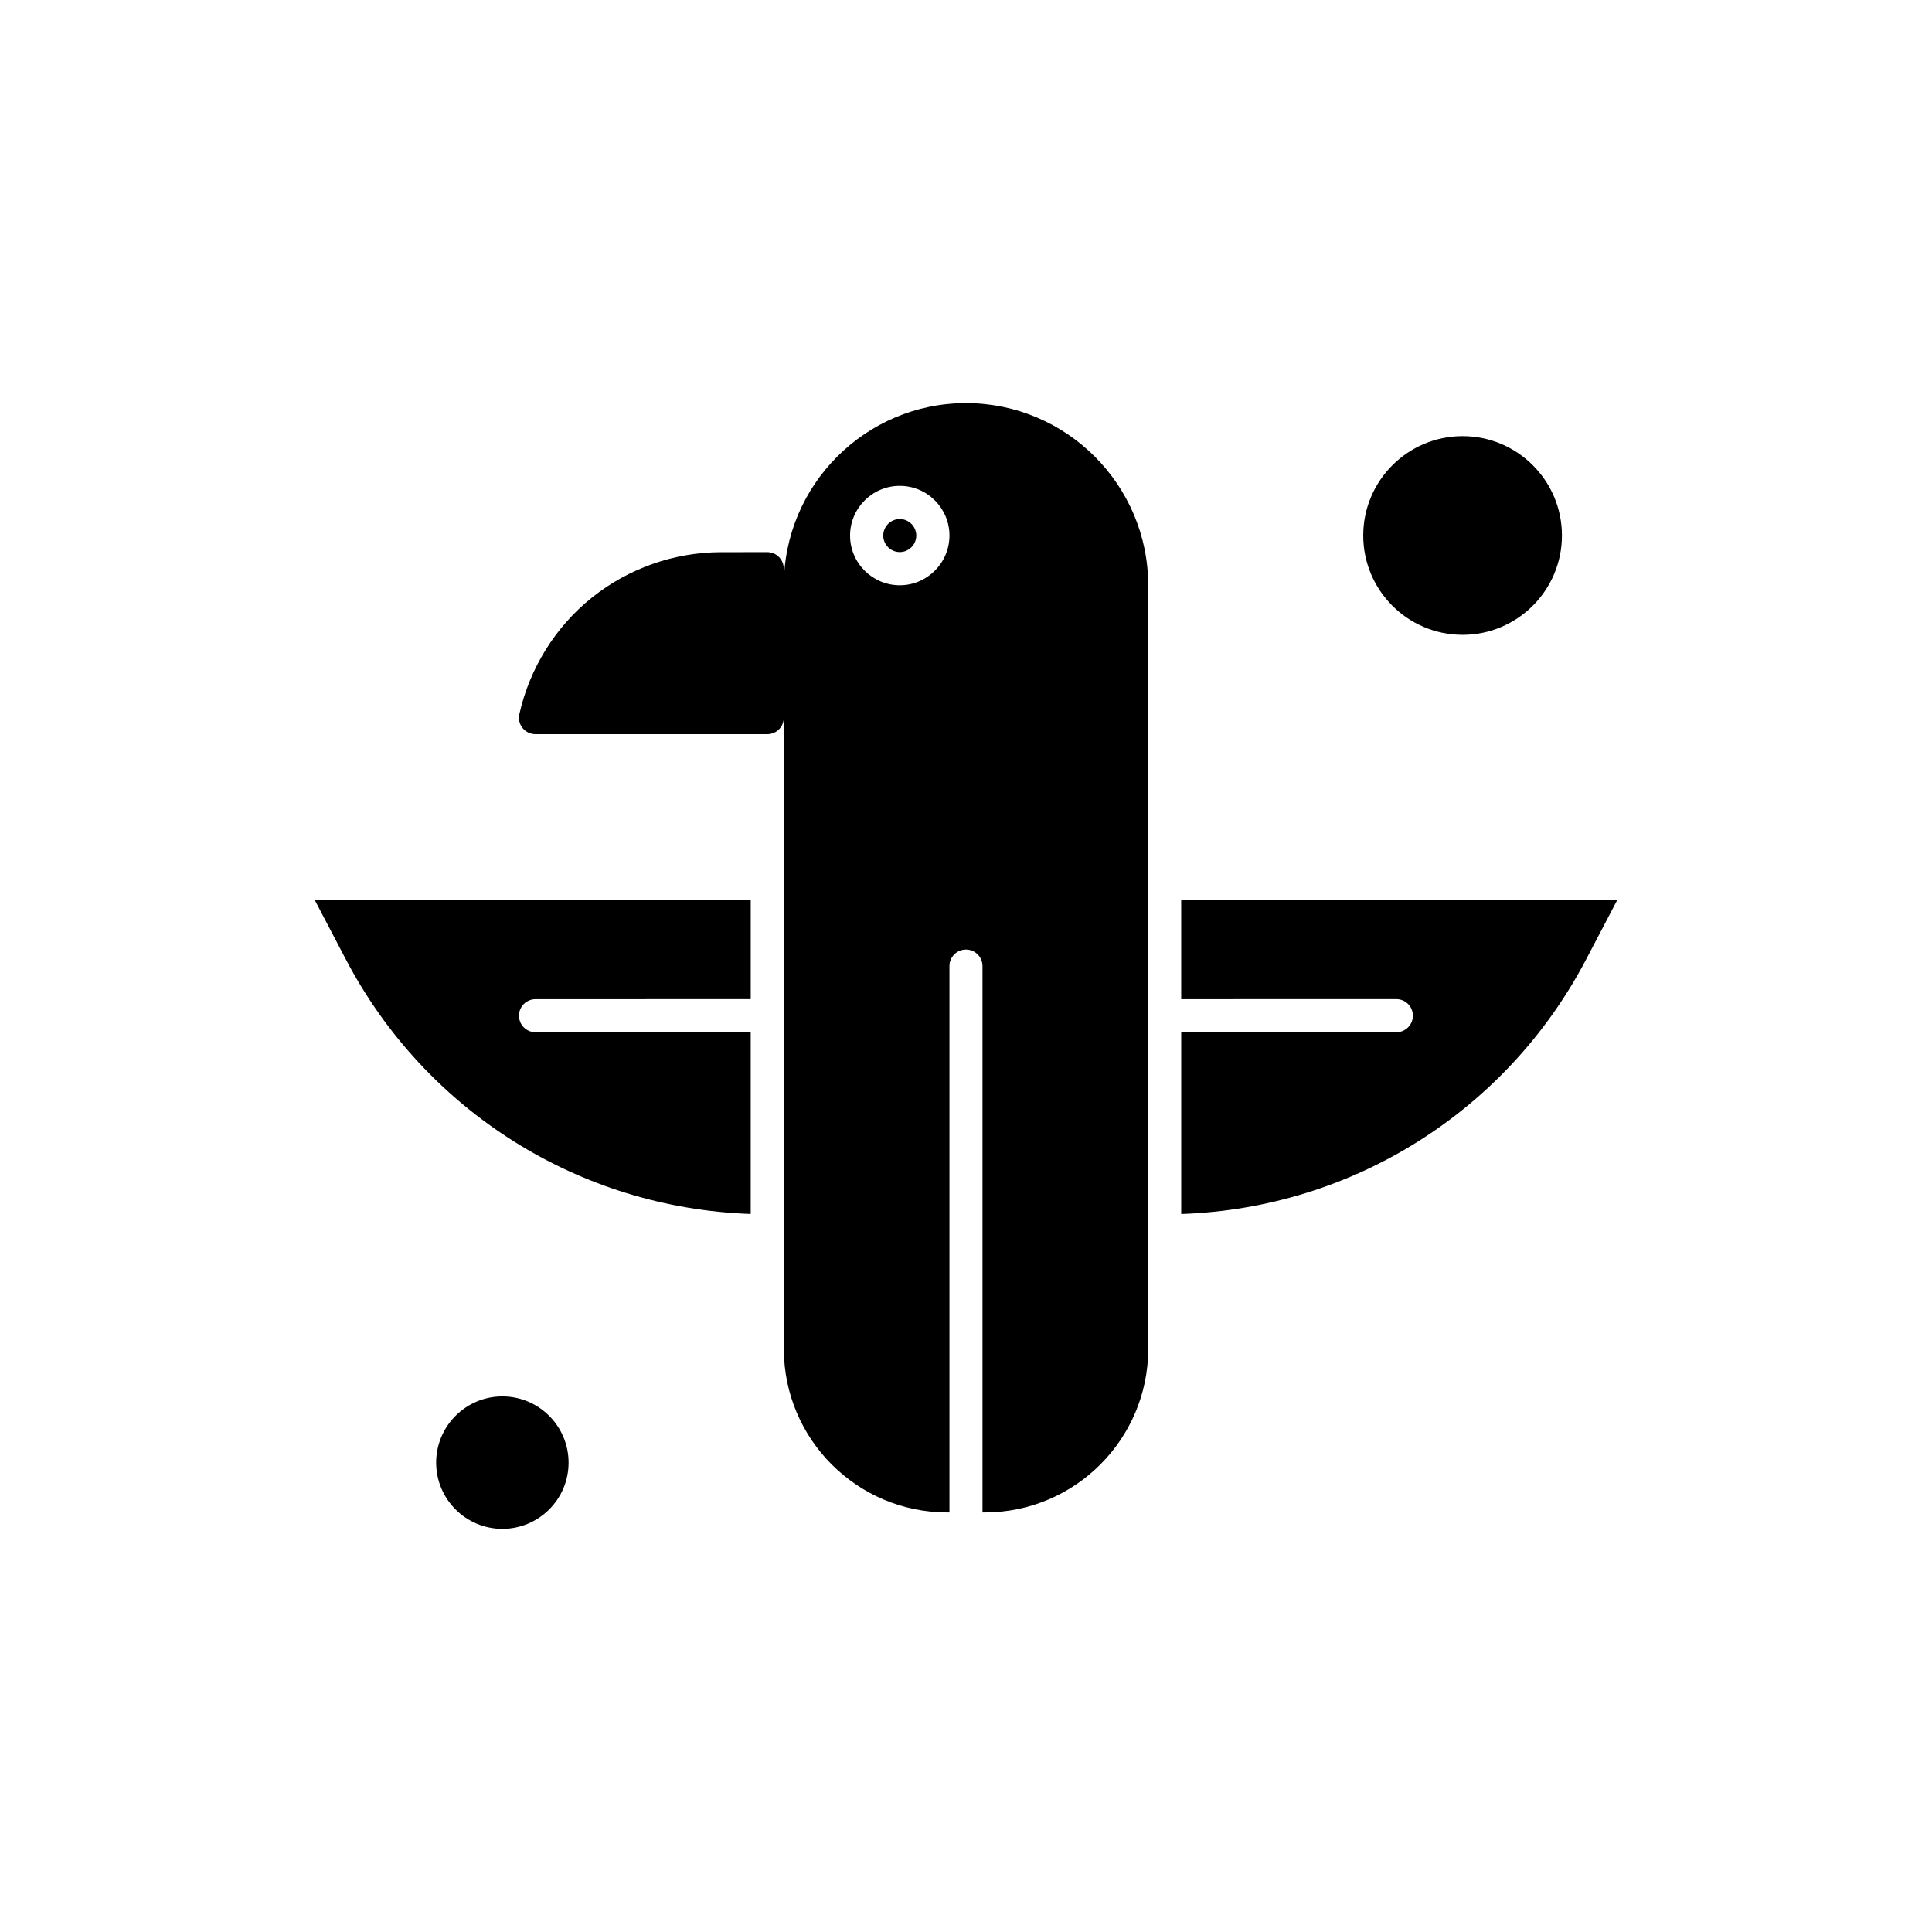
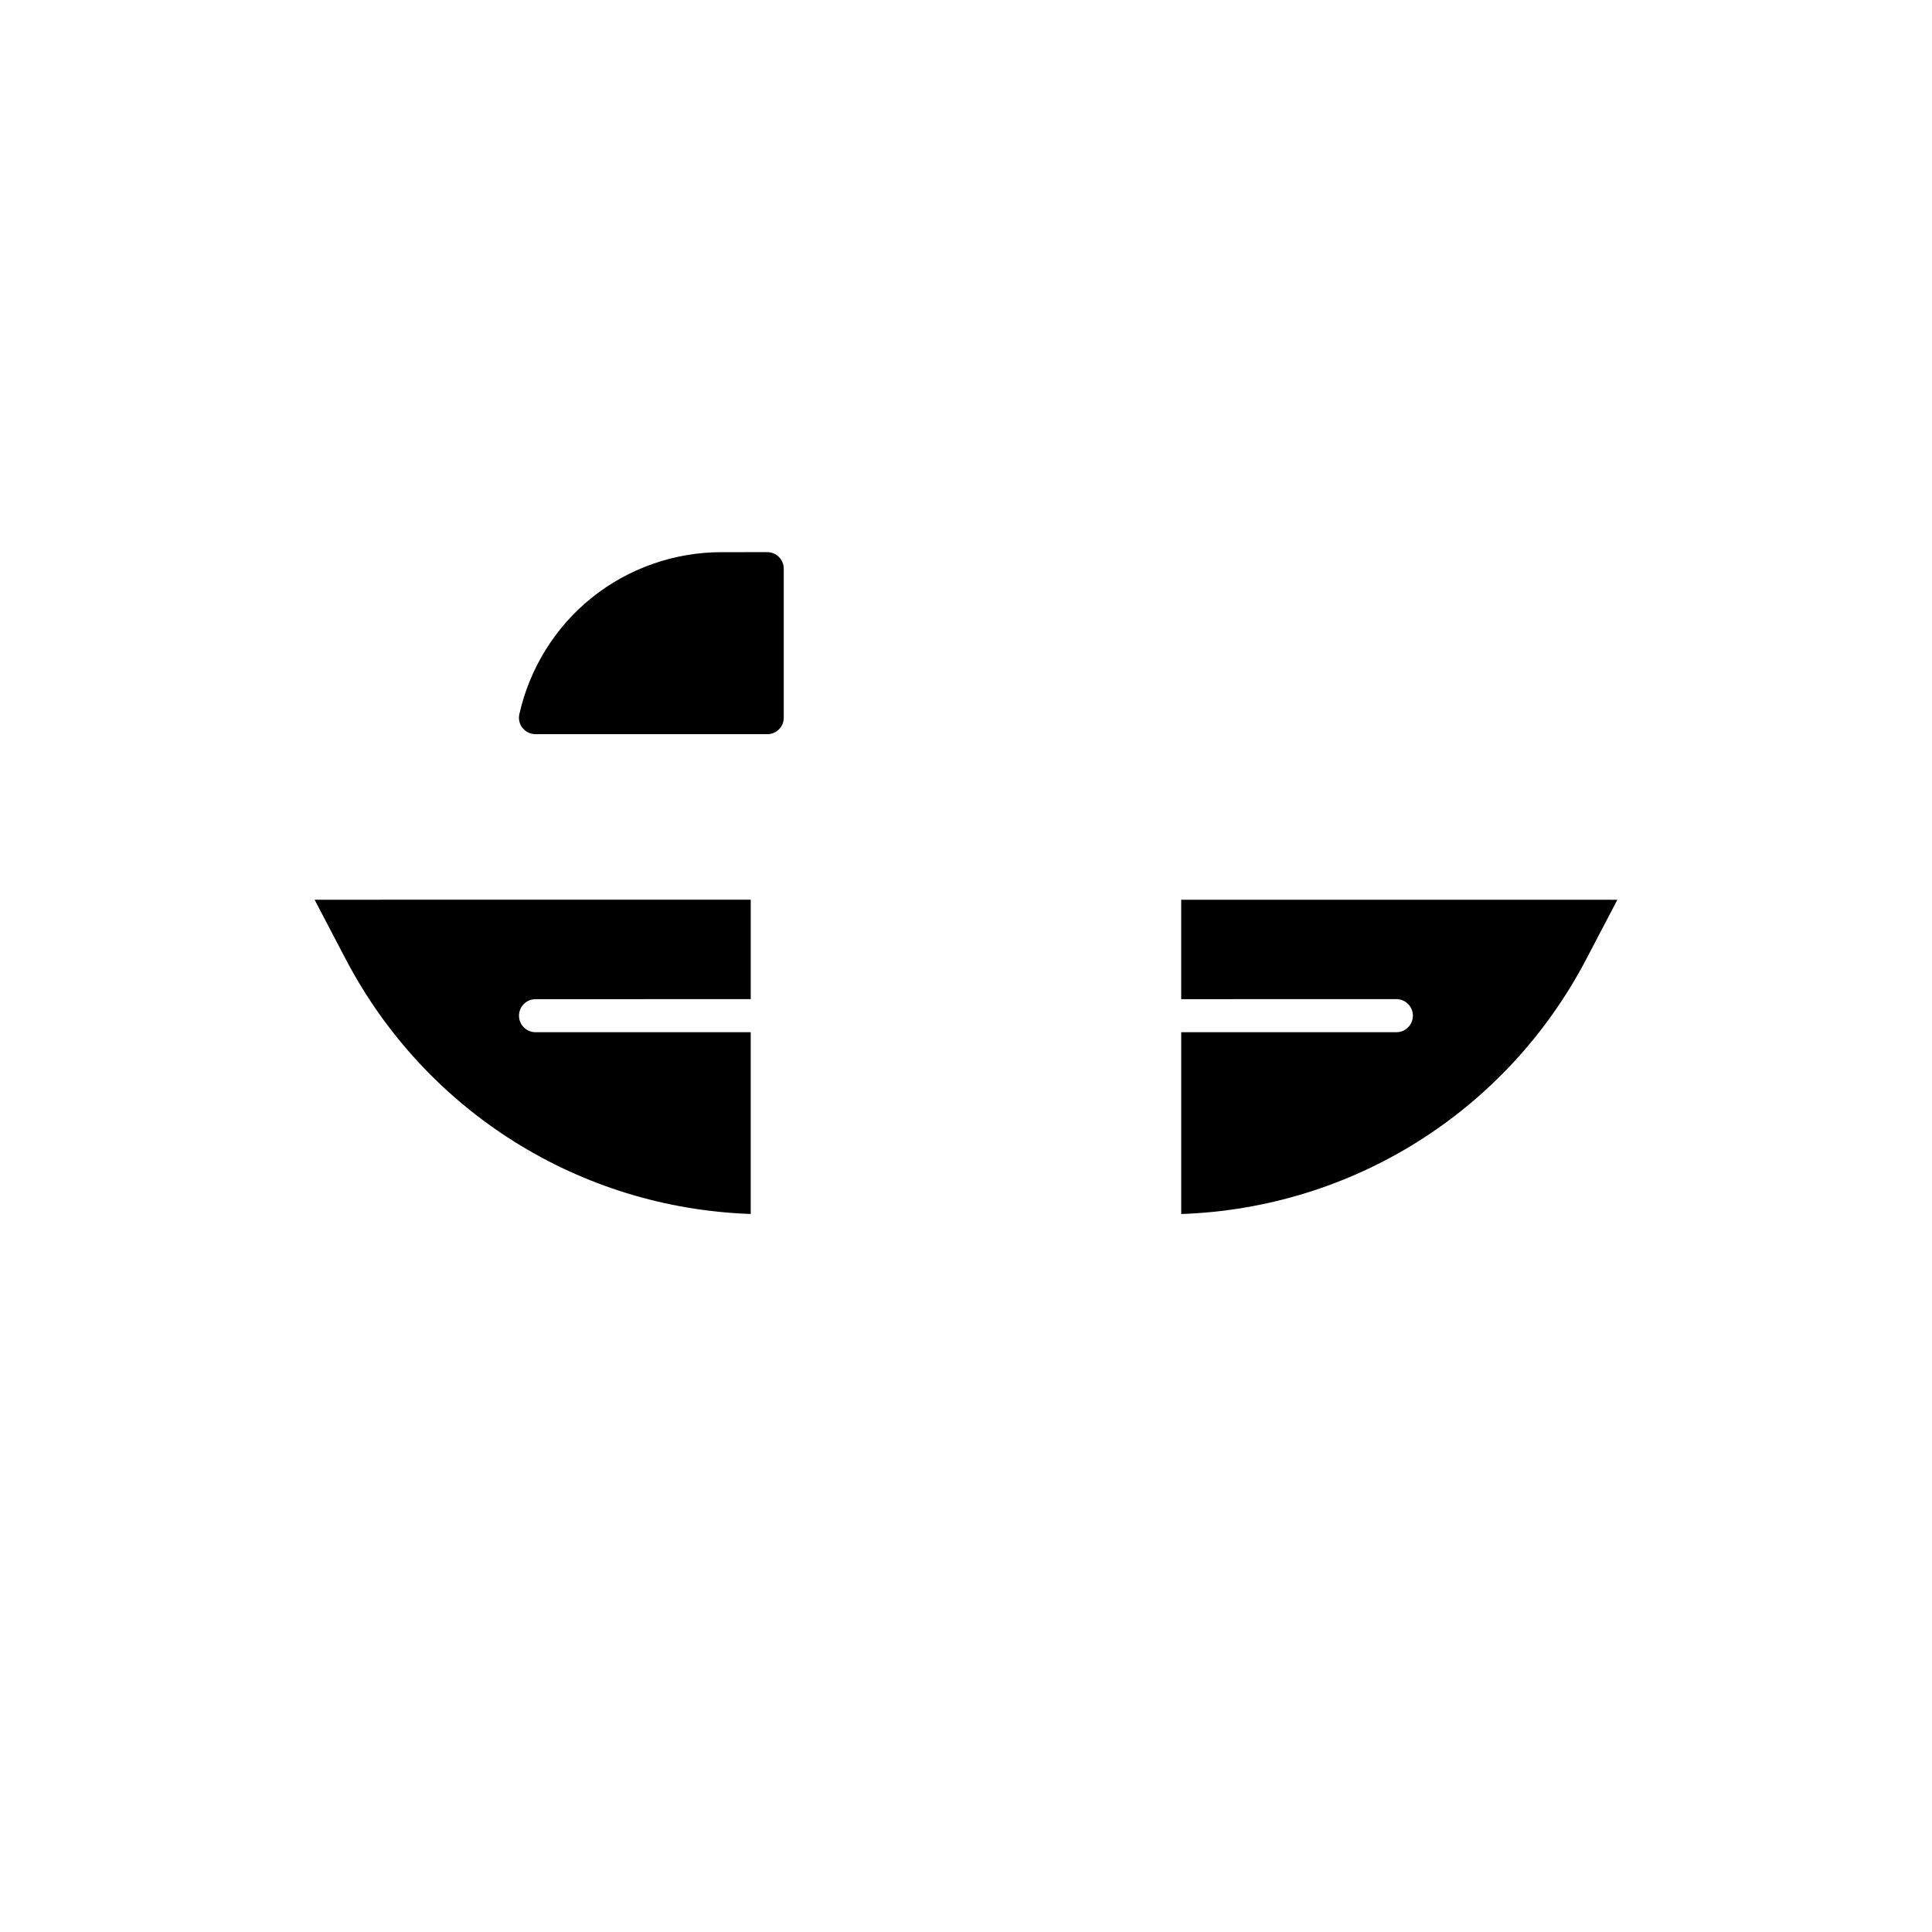
<svg xmlns="http://www.w3.org/2000/svg" fill="#000000" width="800px" height="800px" version="1.1" viewBox="144 144 512 512">
  <g fill-rule="evenodd">
    <path d="m342.95 299.09v-0.012 0.012zm-57.031 39.469h61.434c2.406 0 4.379-1.941 4.348-4.391v-39.469c0-2.406-1.941-4.375-4.375-4.375l-3.703 0.004-8.496 0.008c-12.402 0-24.605 4.281-34.285 12.051-9.684 7.754-16.492 18.738-19.203 30.855-0.301 1.285 0.012 2.641 0.848 3.691 0.848 1.027 2.094 1.629 3.434 1.629z" />
    <path d="m514.05 408.78c2.434 0 4.379 1.969 4.379 4.375 0.012 2.406-1.941 4.391-4.379 4.391h-57.016v48.18c45.336-1.559 86.176-27.133 107.34-67.535l8.246-15.742-115.59-0.012v26.352l57.016-0.012z" />
-     <path d="m448.26 413.17v-35.094c0-0.168 0.008-0.332 0.027-0.492v-78.488c-0.027-26.629-21.691-48.266-48.293-48.266-26.602 0-48.266 21.664-48.266 48.266v202.41c0 23.879 19.418 43.301 43.301 43.301h0.586v-144.79c0-2.434 1.969-4.375 4.379-4.375 2.406 0 4.375 1.969 4.375 4.375v144.79h0.617c23.879 0 43.301-19.422 43.301-43.301v-30.801c-0.02-0.16-0.027-0.324-0.027-0.492v-57.043zm-65.812-114.07c-7.25 0-13.172-5.906-13.172-13.172 0-7.25 5.906-13.172 13.172-13.172 7.262 0 13.172 5.91 13.172 13.172-0.012 7.246-5.922 13.172-13.172 13.172z" />
    <path d="m342.95 408.78v-26.355l-115.58 0.012 8.246 15.742c21.168 40.395 62 65.969 107.33 67.535v-48.168h-57.031c-2.434 0-4.375-1.969-4.375-4.379 0-2.434 1.969-4.375 4.375-4.375z" />
-     <path d="m378.07 285.93c0 2.406 1.969 4.375 4.375 4.375s4.379-1.969 4.379-4.375-1.969-4.379-4.379-4.379c-2.406 0-4.375 1.969-4.375 4.379z" />
-     <path d="m531.6 259.58c-14.512 0-26.328 11.805-26.328 26.328 0 14.523 11.801 26.328 26.328 26.328 14.523 0 26.328-11.805 26.328-26.328 0-14.523-11.789-26.328-26.328-26.328z" />
-     <path d="m294.68 531.61c0-9.656-7.863-17.547-17.547-17.547-9.684 0-17.547 7.863-17.547 17.547 0 9.684 7.863 17.547 17.547 17.547 9.684 0 17.547-7.863 17.547-17.547z" />
  </g>
</svg>